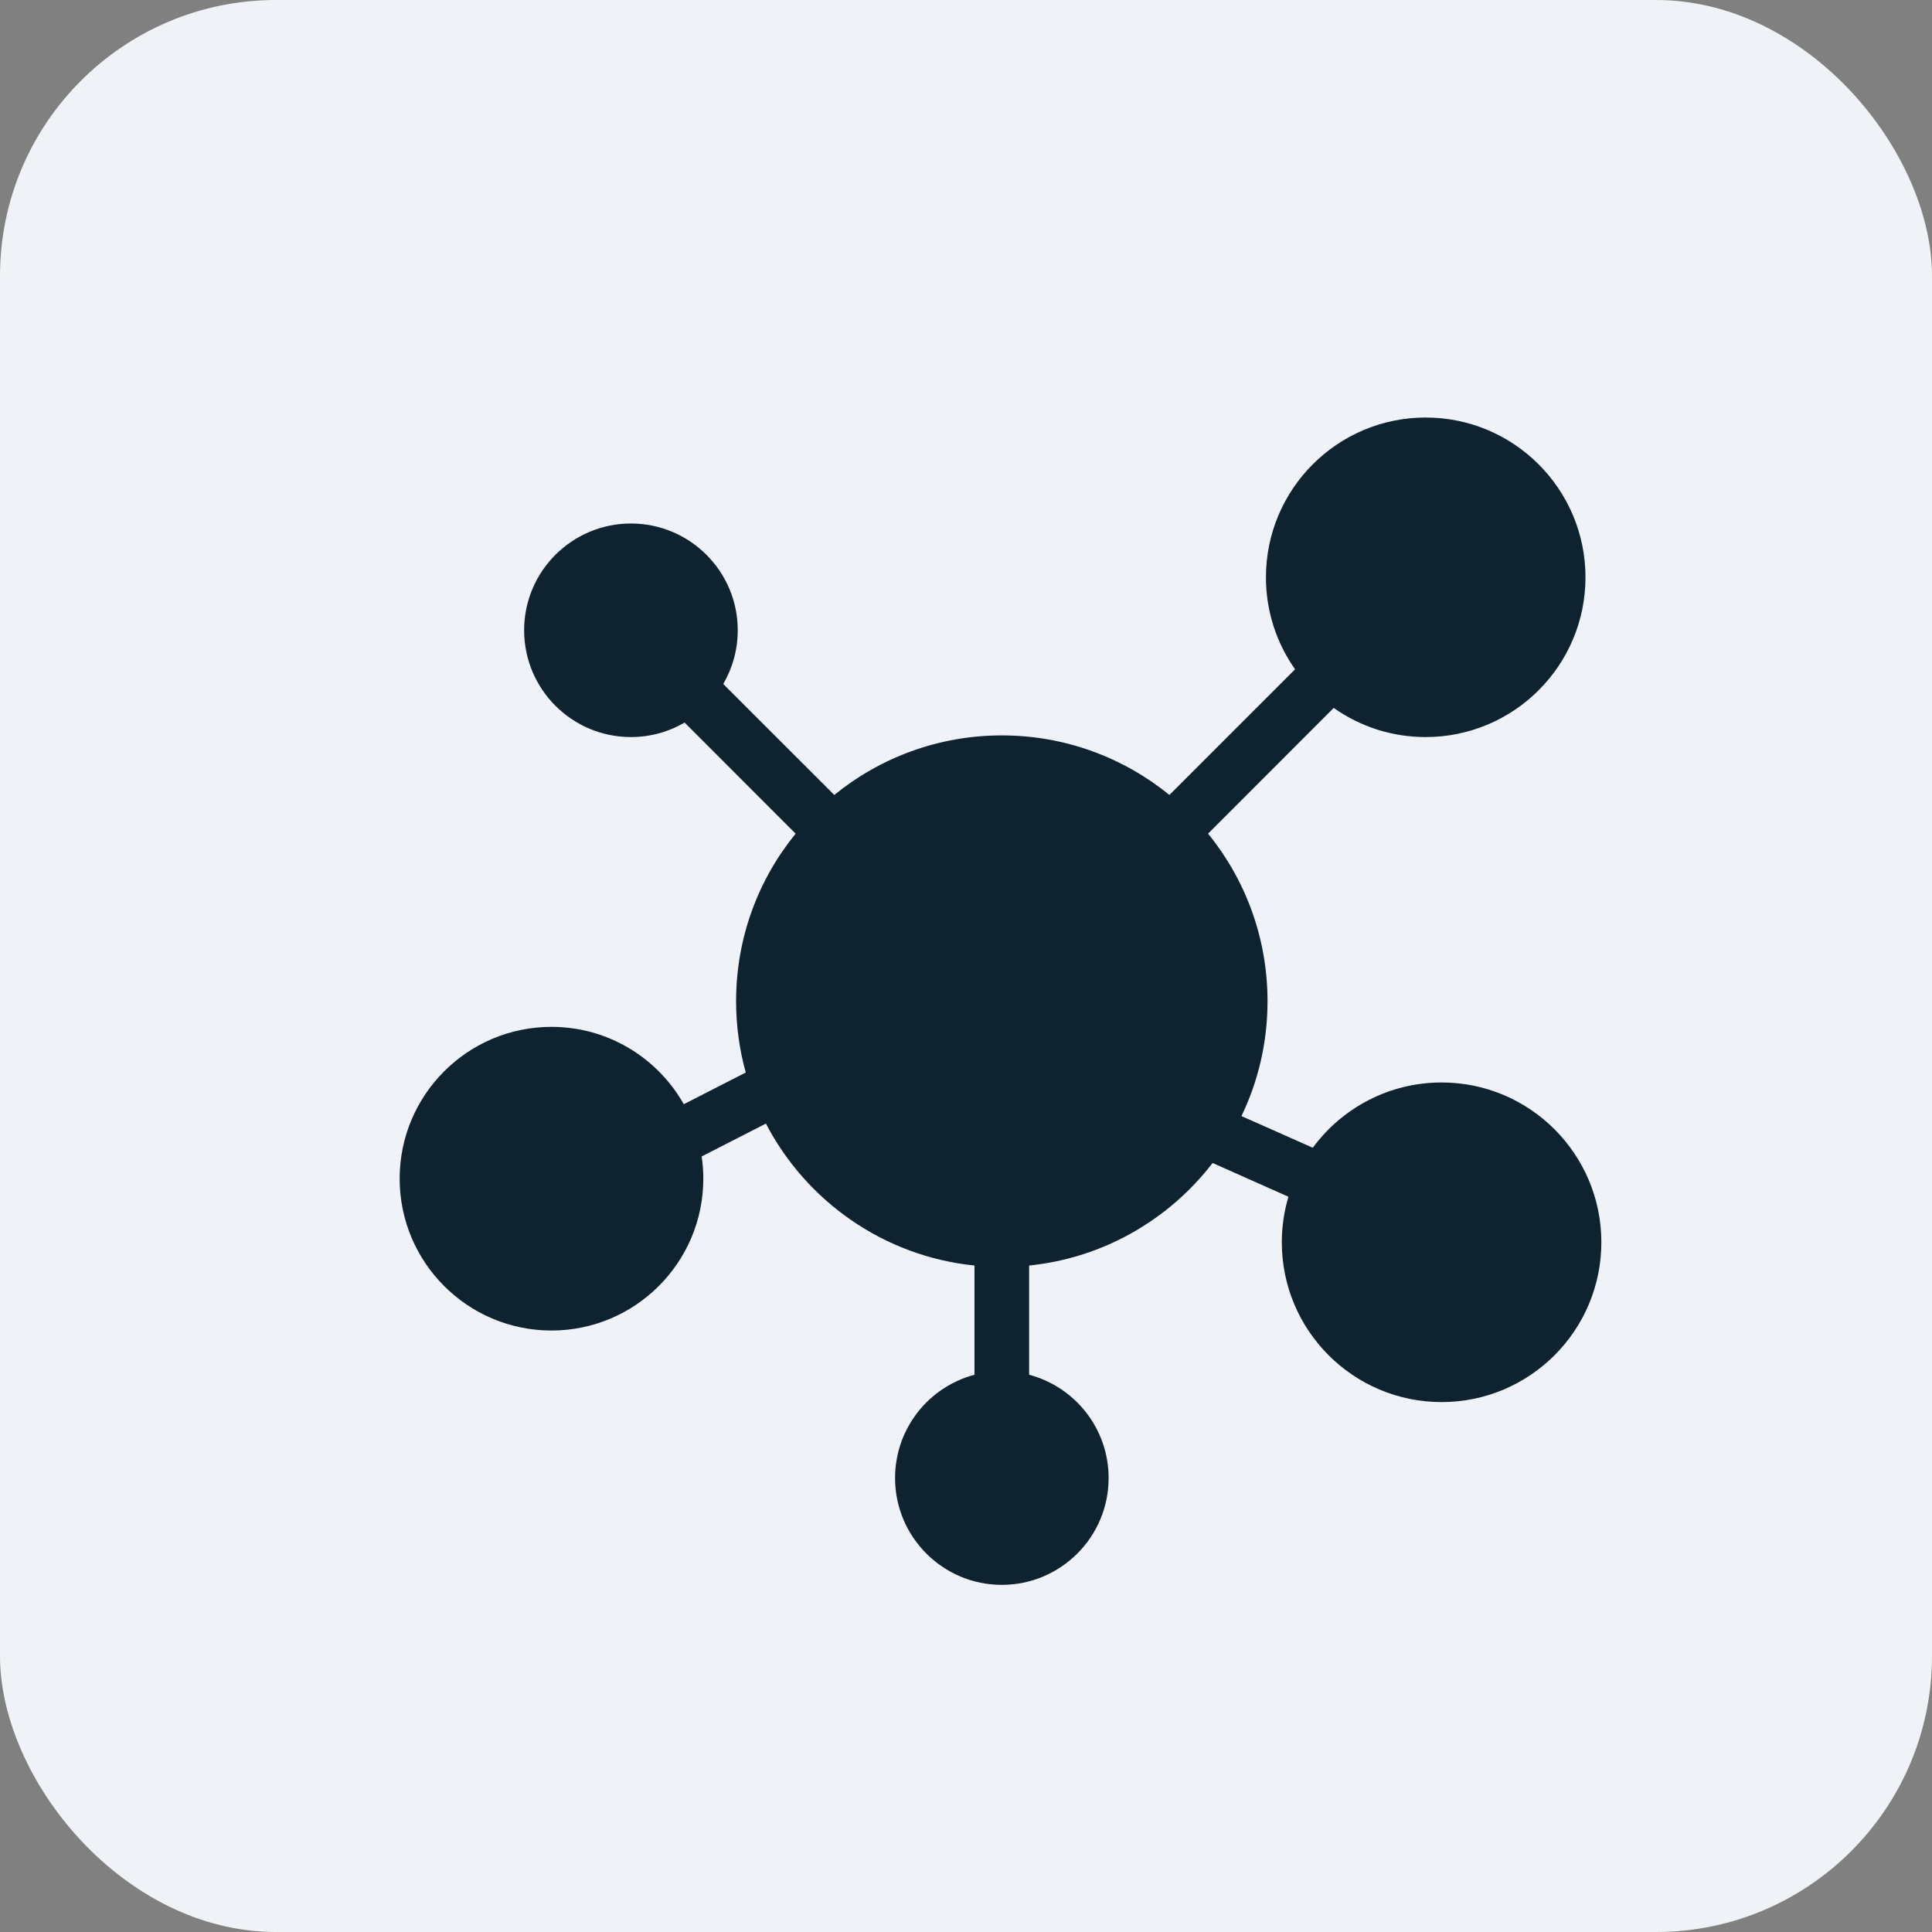
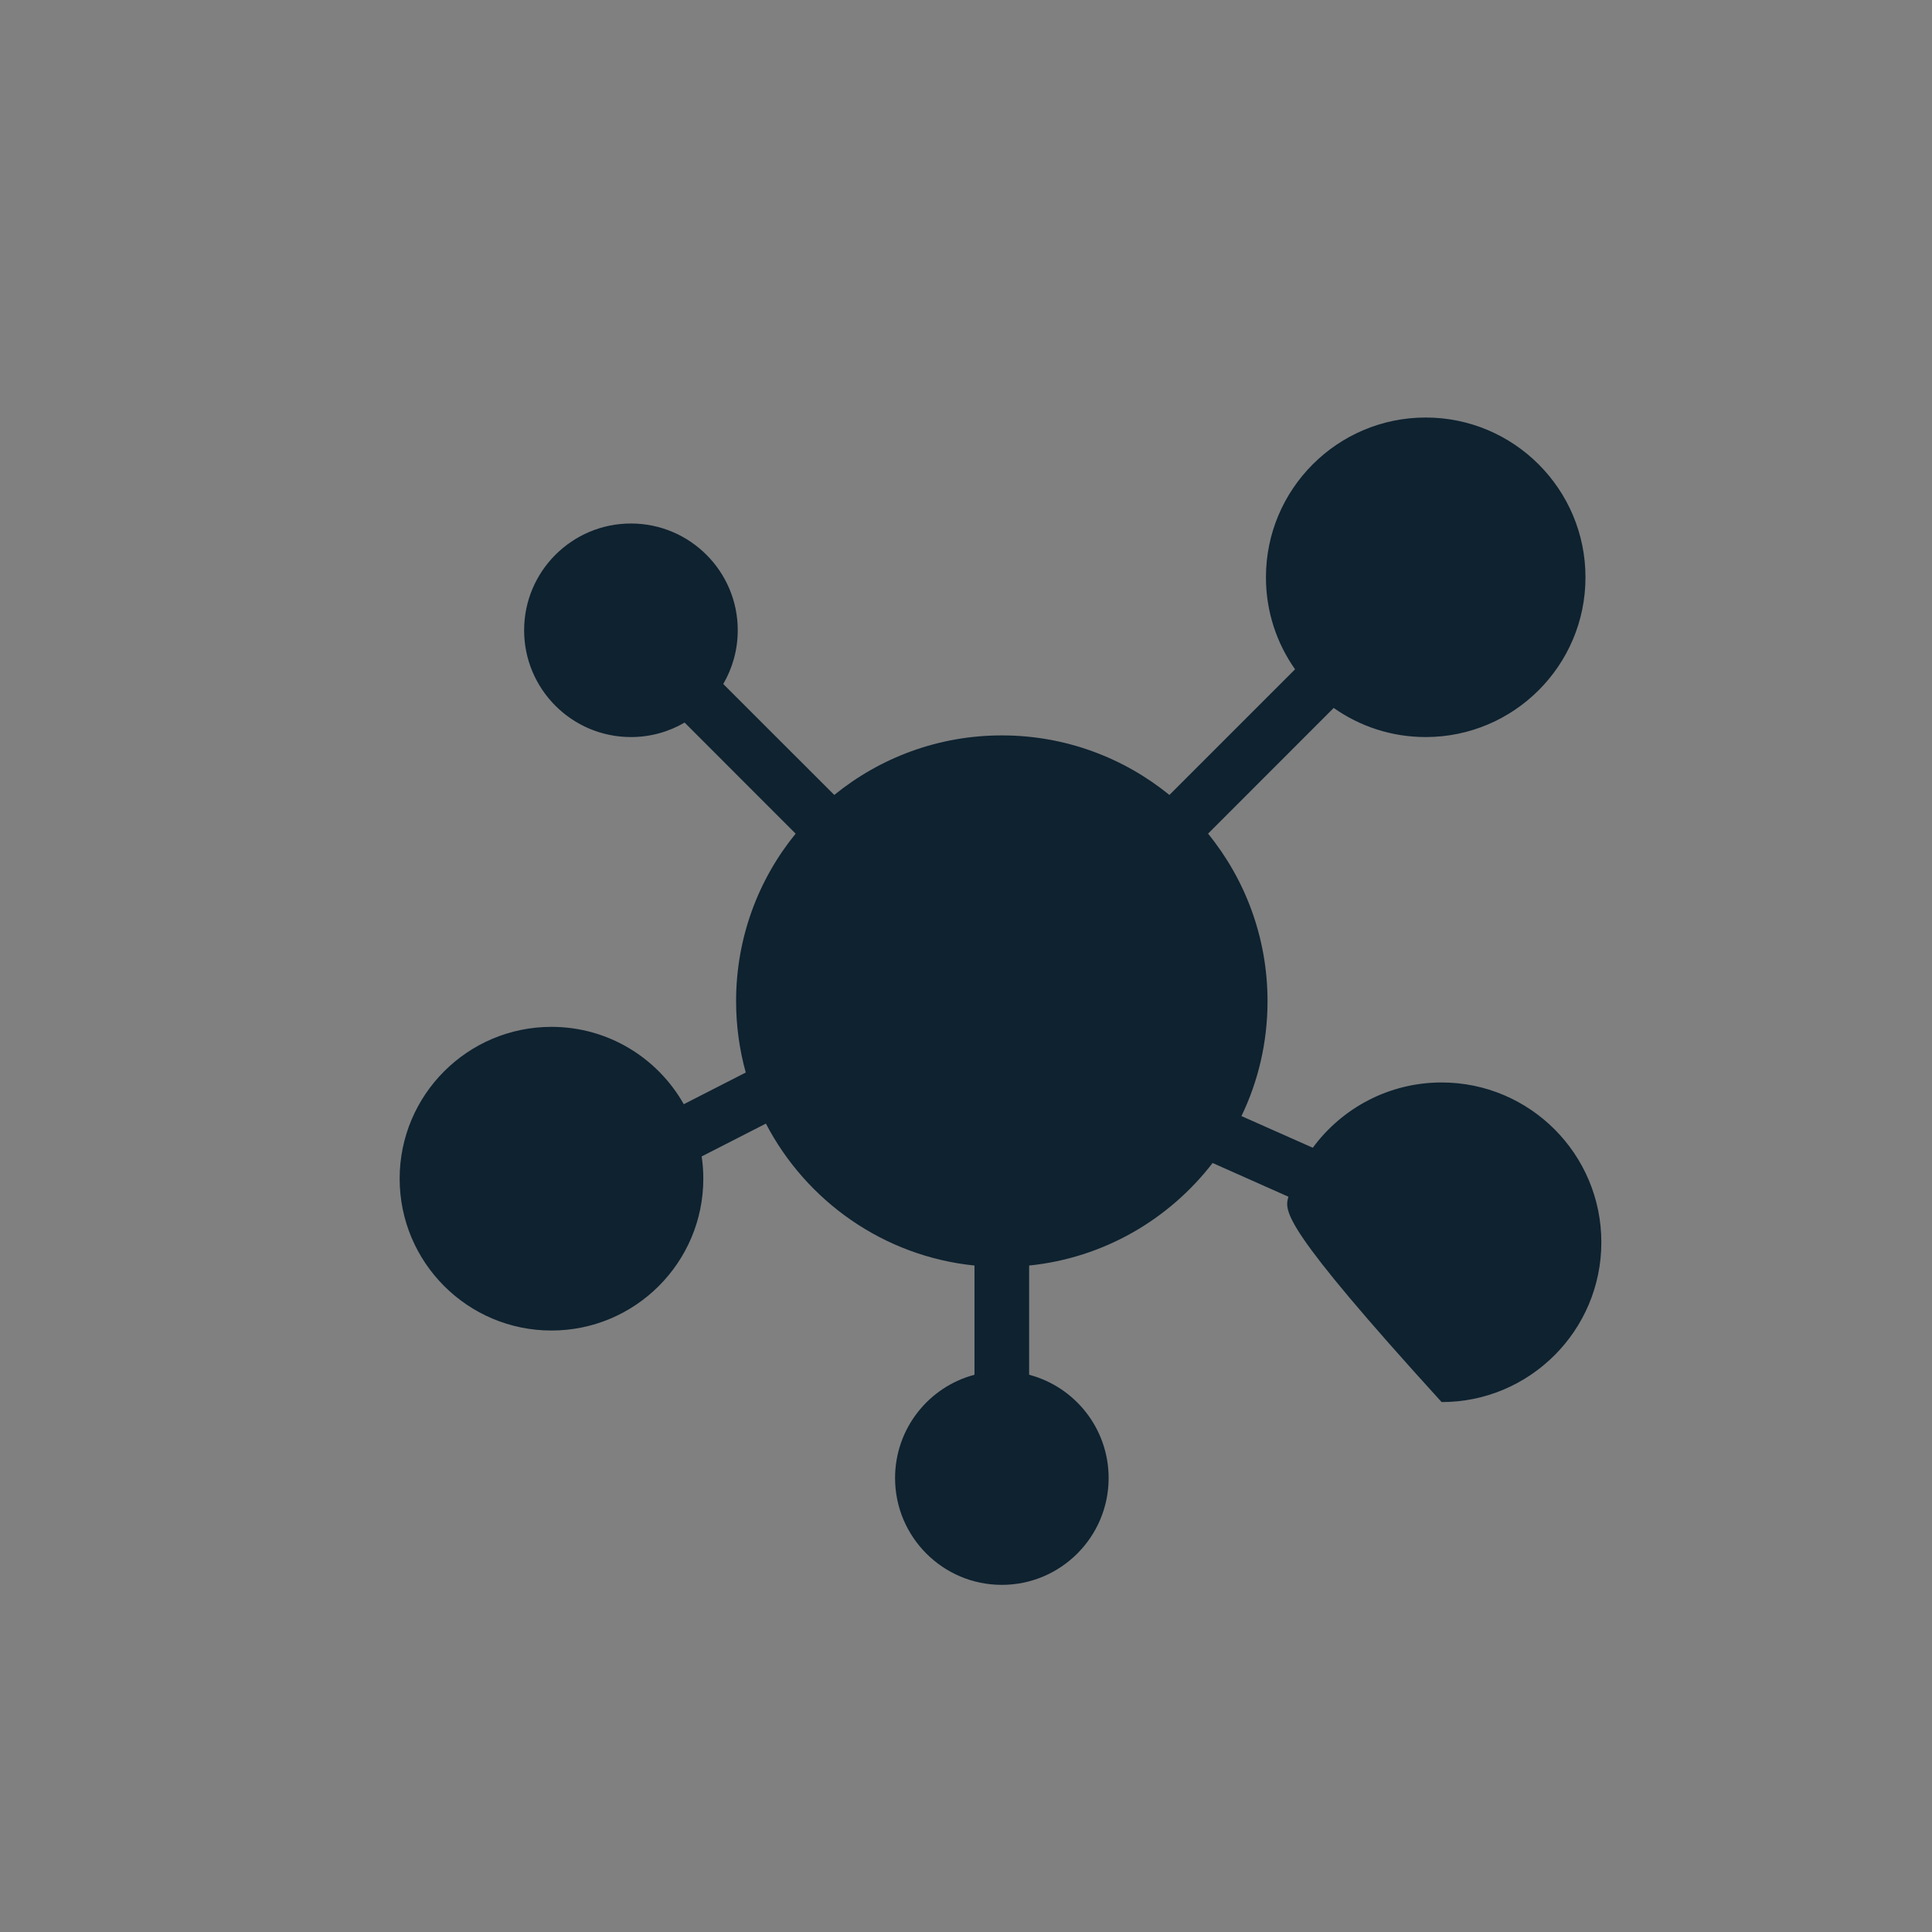
<svg xmlns="http://www.w3.org/2000/svg" width="28" height="28" viewBox="0 0 28 28" fill="none">
  <rect x="0" y="0" width="28" height="28" fill="#808080" stroke="none" />
-   <rect width="28" height="28" rx="4" fill="#EFF3F7" />
-   <path fill-rule="evenodd" clip-rule="evenodd" d="M10.169 16.76C10.185 16.865 10.193 16.973 10.193 17.082C10.193 18.297 9.206 19.283 7.992 19.283C6.778 19.283 5.792 18.297 5.792 17.082C5.792 15.868 6.778 14.882 7.992 14.882C8.815 14.882 9.532 15.334 9.91 16.003L10.808 15.544C10.717 15.215 10.668 14.868 10.668 14.51C10.668 13.59 10.991 12.744 11.531 12.082L9.922 10.472C9.693 10.606 9.427 10.682 9.144 10.682C8.29 10.682 7.596 9.989 7.596 9.134C7.596 8.28 8.29 7.587 9.144 7.587C9.998 7.587 10.692 8.28 10.692 9.134C10.692 9.418 10.615 9.684 10.482 9.913L12.091 11.521C12.754 10.982 13.599 10.658 14.519 10.658C15.44 10.658 16.285 10.982 16.948 11.521L18.769 9.7C18.503 9.323 18.347 8.863 18.347 8.367C18.347 7.089 19.384 6.051 20.662 6.051C21.94 6.051 22.978 7.089 22.978 8.367C22.978 9.645 21.94 10.682 20.662 10.682C20.166 10.682 19.706 10.526 19.329 10.26L17.508 12.082C18.047 12.744 18.37 13.59 18.37 14.51C18.37 15.106 18.235 15.671 17.992 16.175L19.026 16.634C19.448 16.061 20.127 15.688 20.893 15.688C22.171 15.688 23.208 16.726 23.208 18.004C23.208 19.282 22.171 20.32 20.893 20.32C19.614 20.32 18.577 19.282 18.577 18.004C18.577 17.774 18.611 17.553 18.673 17.344L17.574 16.855C16.945 17.672 15.996 18.231 14.915 18.341V19.924C15.578 20.099 16.067 20.703 16.067 21.421C16.067 22.275 15.373 22.969 14.519 22.969C13.665 22.969 12.972 22.275 12.972 21.421C12.972 20.703 13.46 20.099 14.123 19.924V18.341C12.806 18.207 11.685 17.407 11.1 16.284L10.169 16.76Z" fill="#0E2230" />
+   <path fill-rule="evenodd" clip-rule="evenodd" d="M10.169 16.76C10.185 16.865 10.193 16.973 10.193 17.082C10.193 18.297 9.206 19.283 7.992 19.283C6.778 19.283 5.792 18.297 5.792 17.082C5.792 15.868 6.778 14.882 7.992 14.882C8.815 14.882 9.532 15.334 9.91 16.003L10.808 15.544C10.717 15.215 10.668 14.868 10.668 14.51C10.668 13.59 10.991 12.744 11.531 12.082L9.922 10.472C9.693 10.606 9.427 10.682 9.144 10.682C8.29 10.682 7.596 9.989 7.596 9.134C7.596 8.28 8.29 7.587 9.144 7.587C9.998 7.587 10.692 8.28 10.692 9.134C10.692 9.418 10.615 9.684 10.482 9.913L12.091 11.521C12.754 10.982 13.599 10.658 14.519 10.658C15.44 10.658 16.285 10.982 16.948 11.521L18.769 9.7C18.503 9.323 18.347 8.863 18.347 8.367C18.347 7.089 19.384 6.051 20.662 6.051C21.94 6.051 22.978 7.089 22.978 8.367C22.978 9.645 21.94 10.682 20.662 10.682C20.166 10.682 19.706 10.526 19.329 10.26L17.508 12.082C18.047 12.744 18.37 13.59 18.37 14.51C18.37 15.106 18.235 15.671 17.992 16.175L19.026 16.634C19.448 16.061 20.127 15.688 20.893 15.688C22.171 15.688 23.208 16.726 23.208 18.004C23.208 19.282 22.171 20.32 20.893 20.32C18.577 17.774 18.611 17.553 18.673 17.344L17.574 16.855C16.945 17.672 15.996 18.231 14.915 18.341V19.924C15.578 20.099 16.067 20.703 16.067 21.421C16.067 22.275 15.373 22.969 14.519 22.969C13.665 22.969 12.972 22.275 12.972 21.421C12.972 20.703 13.46 20.099 14.123 19.924V18.341C12.806 18.207 11.685 17.407 11.1 16.284L10.169 16.76Z" fill="#0E2230" />
</svg>